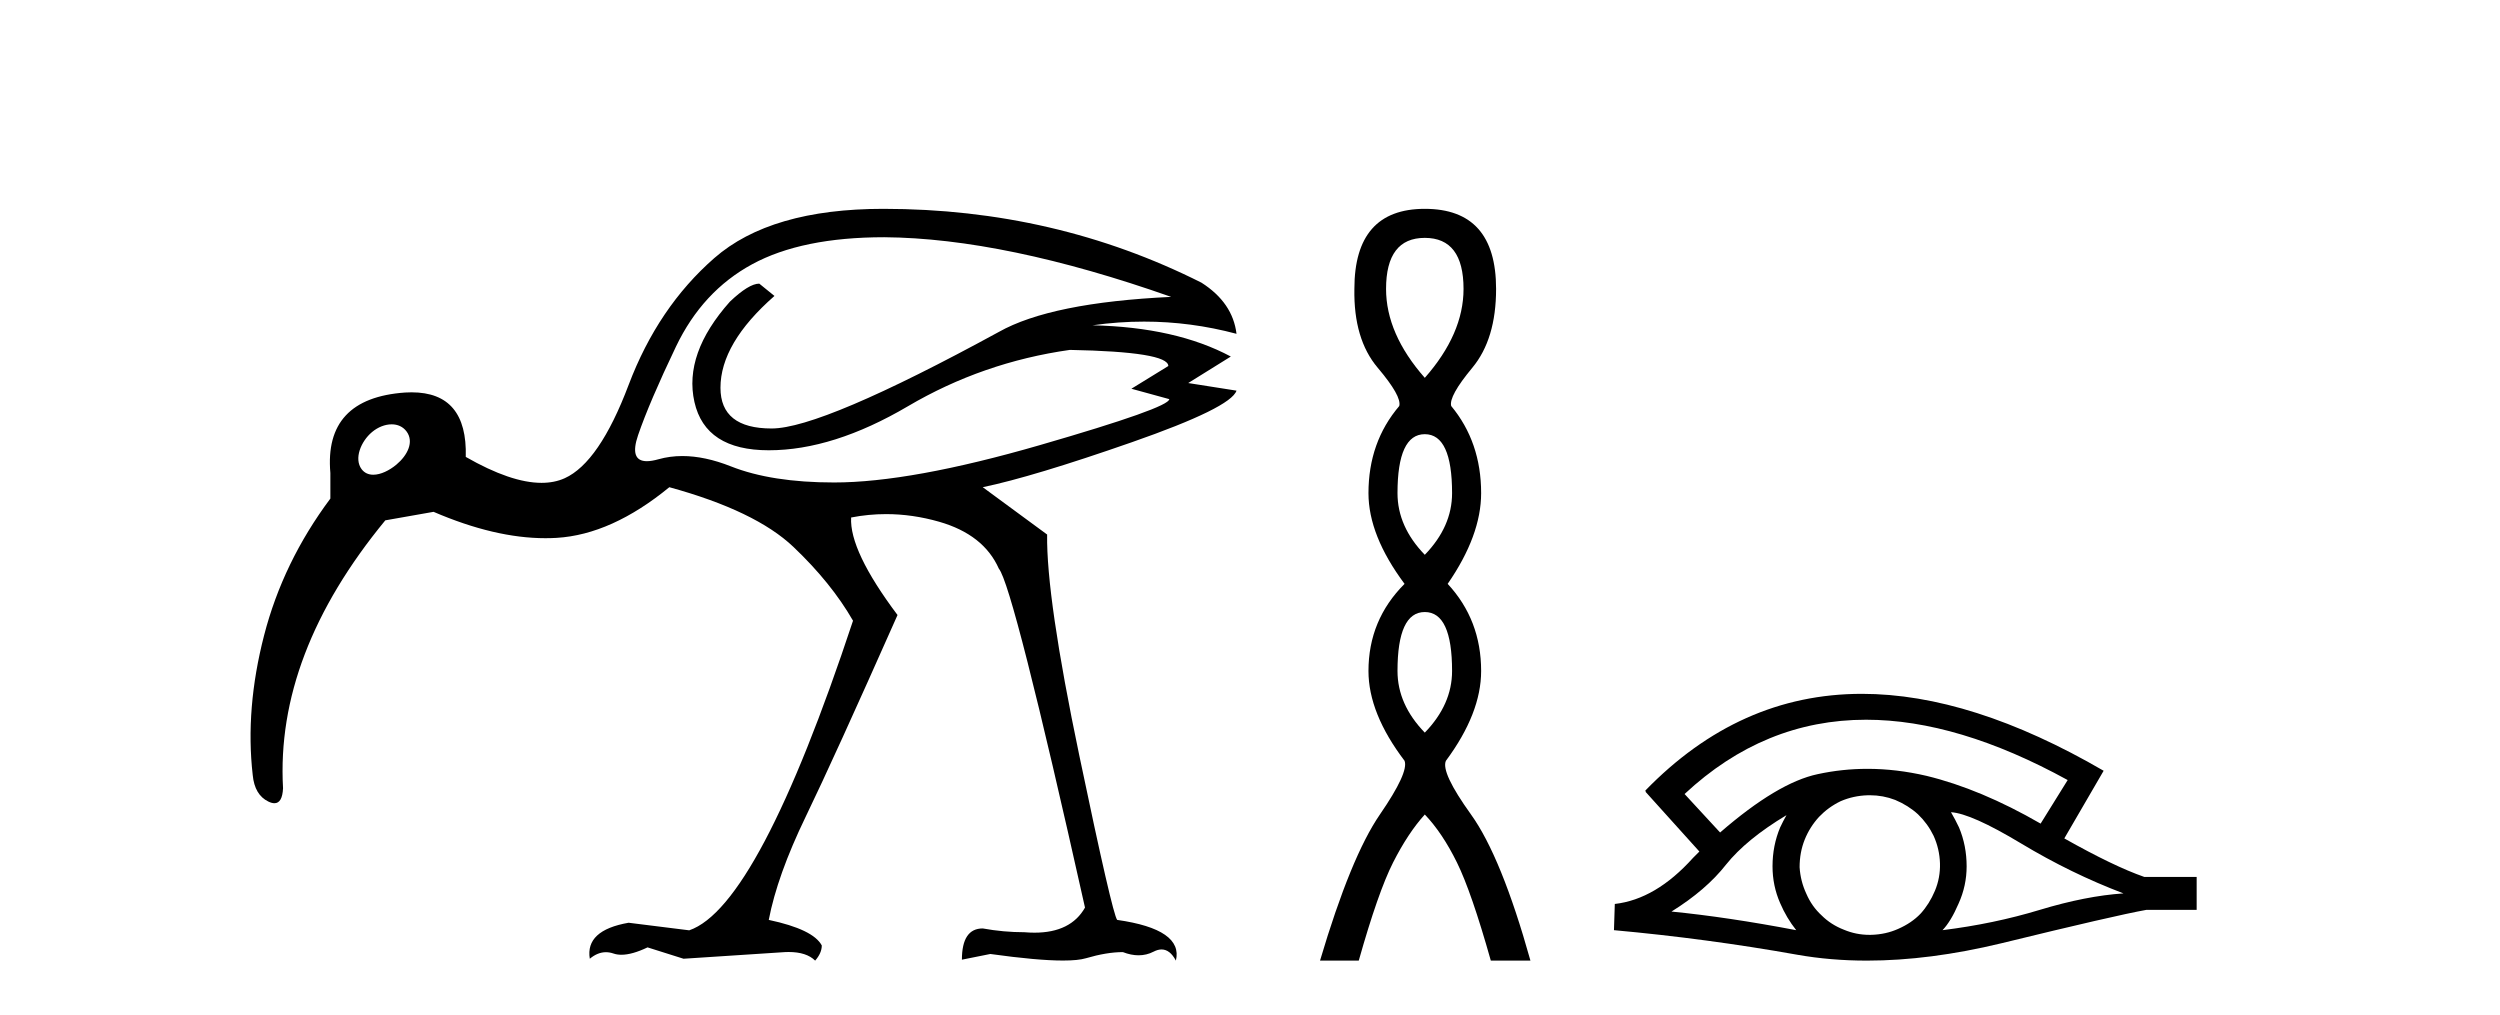
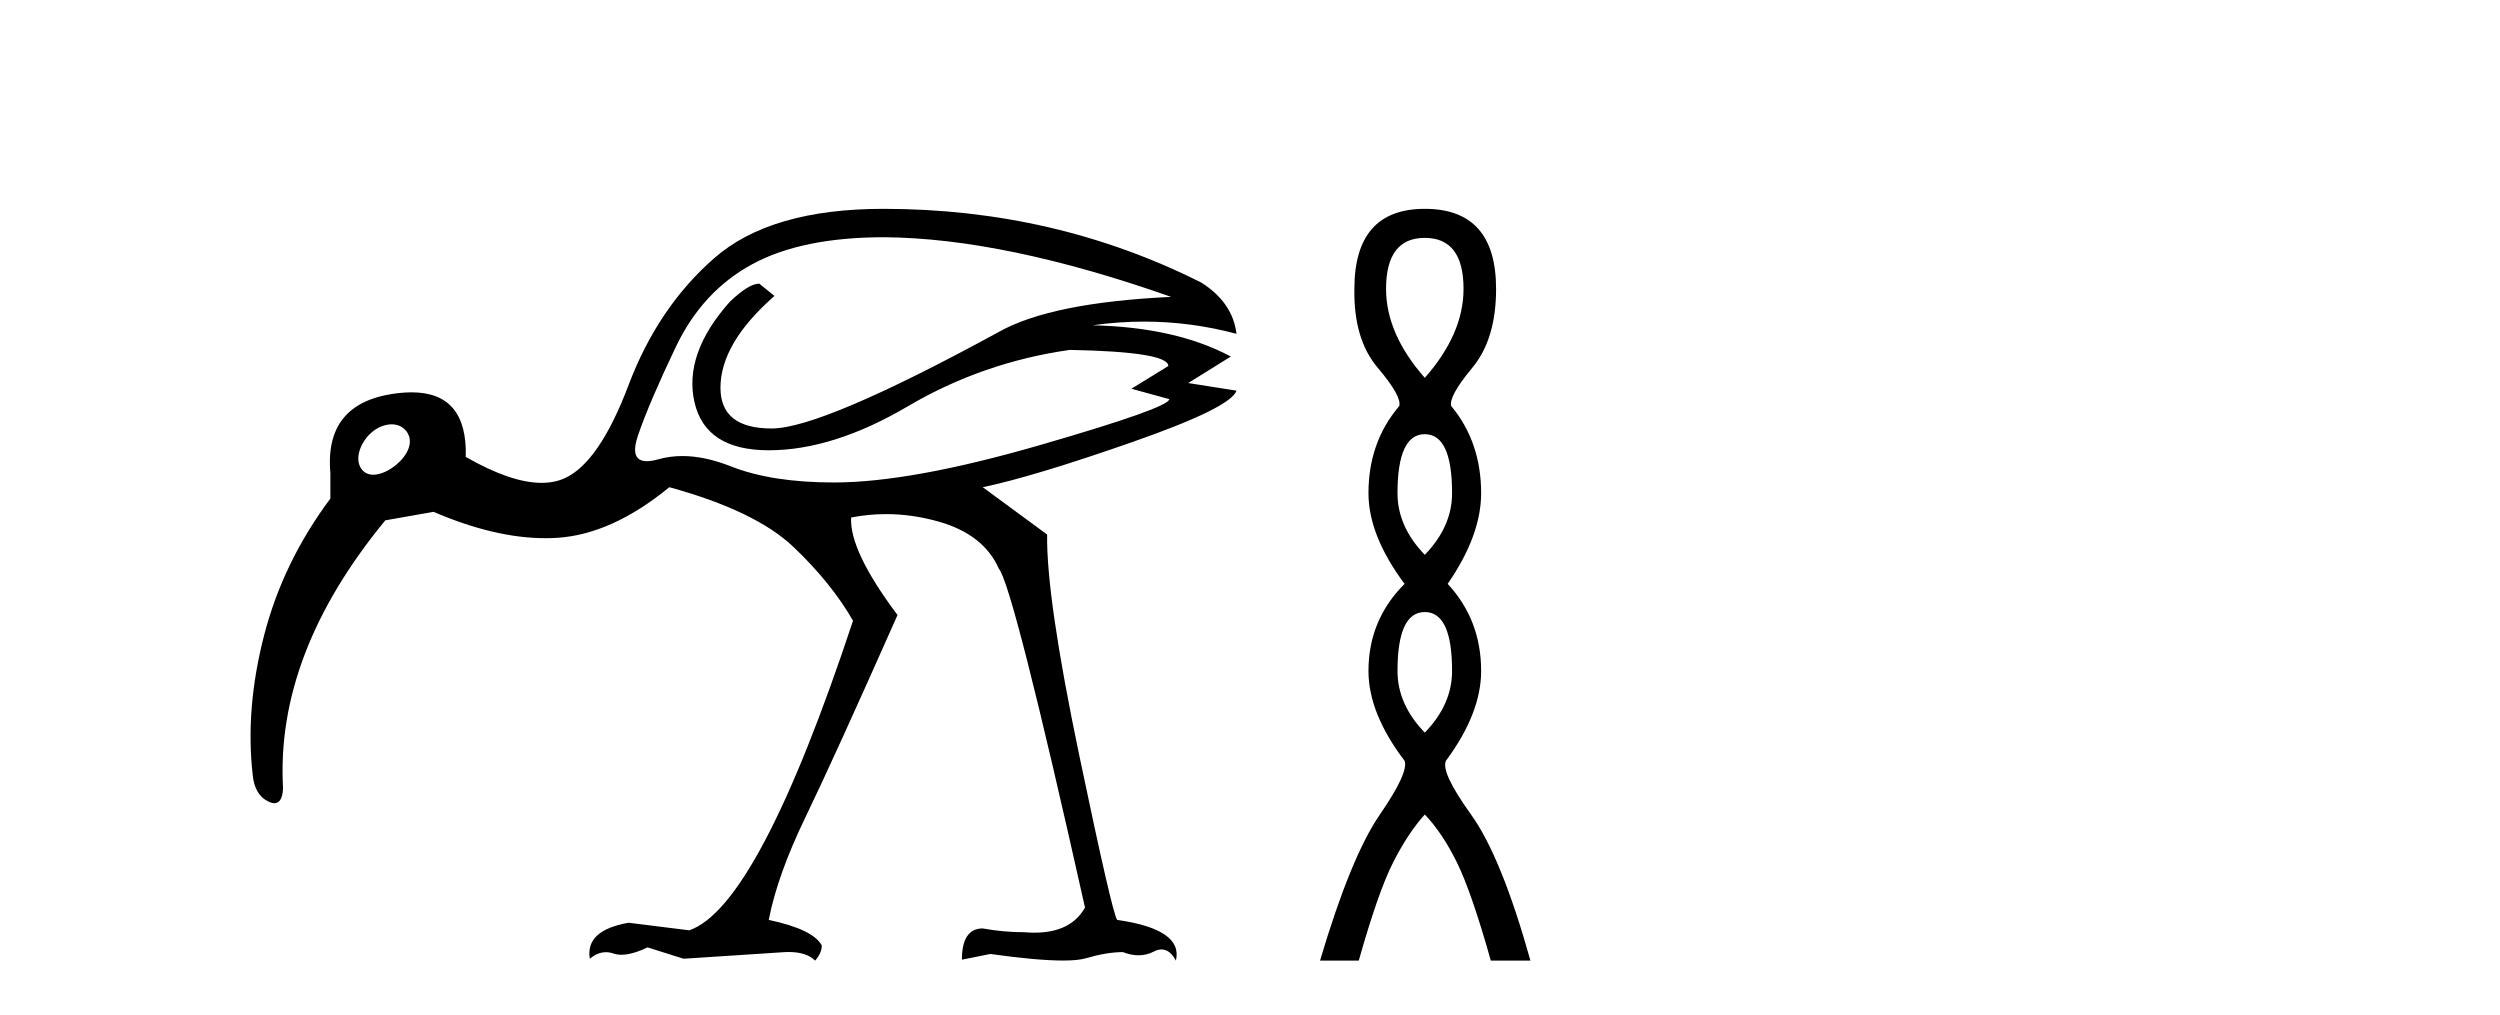
<svg xmlns="http://www.w3.org/2000/svg" width="101.0" height="41.0">
  <path d="M 15.822 17.143 C 15.824 17.143 15.826 17.143 15.829 17.143 C 16.064 17.144 16.279 17.235 16.425 17.431 C 16.735 17.85 16.467 18.392 16.013 18.772 C 15.732 19.006 15.381 19.179 15.081 19.179 C 14.894 19.179 14.726 19.112 14.607 18.952 C 14.297 18.534 14.576 17.835 15.03 17.455 C 15.269 17.255 15.557 17.143 15.822 17.143 ZM 35.725 9.584 C 38.963 9.61 42.827 10.413 47.315 11.994 C 44.076 12.147 41.756 12.619 40.353 13.41 C 35.584 16.011 32.524 17.311 31.173 17.311 C 29.796 17.311 29.107 16.763 29.107 15.667 C 29.107 14.468 29.834 13.231 31.288 11.956 L 30.675 11.459 C 30.395 11.459 29.999 11.701 29.489 12.186 C 28.24 13.588 27.762 14.94 28.055 16.24 C 28.348 17.541 29.349 18.191 31.058 18.191 C 32.792 18.191 34.666 17.598 36.681 16.412 C 38.695 15.227 40.876 14.468 43.222 14.136 C 45.874 14.187 47.2 14.404 47.2 14.787 L 45.708 15.705 L 47.239 16.125 C 47.239 16.355 45.498 16.974 42.017 17.981 C 38.536 18.988 35.763 19.492 33.697 19.492 C 32.014 19.492 30.624 19.275 29.528 18.841 C 28.824 18.563 28.171 18.424 27.567 18.424 C 27.23 18.424 26.908 18.468 26.602 18.554 C 26.419 18.606 26.263 18.632 26.134 18.632 C 25.657 18.632 25.538 18.281 25.779 17.579 C 26.085 16.687 26.595 15.495 27.309 14.003 C 28.023 12.511 29.049 11.402 30.388 10.675 C 31.727 9.948 33.506 9.584 35.725 9.584 ZM 35.687 8.437 C 32.652 8.437 30.376 9.1 28.858 10.426 C 27.341 11.752 26.187 13.461 25.396 15.552 C 24.606 17.643 23.745 18.899 22.814 19.32 C 22.538 19.445 22.225 19.507 21.877 19.507 C 21.056 19.507 20.036 19.158 18.817 18.459 C 18.865 16.72 18.136 15.85 16.628 15.85 C 16.544 15.85 16.458 15.853 16.369 15.858 C 14.176 16.011 13.169 17.095 13.347 19.11 C 13.347 19.365 13.347 19.709 13.347 20.142 C 12.072 21.851 11.179 23.693 10.669 25.67 C 10.159 27.646 10.006 29.527 10.21 31.312 C 10.261 31.847 10.472 32.204 10.842 32.383 C 10.934 32.428 11.016 32.45 11.087 32.45 C 11.299 32.45 11.415 32.249 11.435 31.847 C 11.23 28.226 12.607 24.618 15.566 21.022 L 17.516 20.678 C 19.166 21.388 20.672 21.743 22.034 21.743 C 22.188 21.743 22.339 21.739 22.489 21.73 C 23.969 21.64 25.486 20.958 27.041 19.683 C 29.362 20.32 31.032 21.124 32.052 22.093 C 33.072 23.062 33.876 24.057 34.462 25.077 C 31.912 32.778 29.706 36.947 27.845 37.585 L 25.396 37.279 C 24.223 37.483 23.701 37.968 23.828 38.733 C 24.039 38.557 24.256 38.469 24.48 38.469 C 24.58 38.469 24.682 38.487 24.784 38.522 C 24.881 38.556 24.988 38.572 25.105 38.572 C 25.393 38.572 25.745 38.473 26.161 38.274 L 27.615 38.733 L 31.708 38.465 C 31.759 38.463 31.809 38.461 31.857 38.461 C 32.342 38.461 32.7 38.577 32.932 38.809 C 33.111 38.605 33.2 38.401 33.2 38.197 C 32.971 37.764 32.257 37.419 31.058 37.164 C 31.287 35.966 31.785 34.576 32.55 32.995 C 33.315 31.414 34.551 28.698 36.26 24.847 C 34.959 23.113 34.335 21.8 34.386 20.907 C 34.855 20.815 35.326 20.77 35.8 20.77 C 36.51 20.77 37.224 20.873 37.944 21.079 C 39.142 21.424 39.945 22.055 40.353 22.973 C 40.736 23.432 41.896 27.997 43.834 36.667 C 43.452 37.342 42.771 37.68 41.793 37.68 C 41.662 37.68 41.527 37.674 41.386 37.662 C 40.825 37.662 40.264 37.611 39.703 37.509 C 39.142 37.509 38.861 37.929 38.861 38.771 L 40.009 38.541 C 41.275 38.718 42.254 38.806 42.946 38.806 C 43.355 38.806 43.664 38.775 43.872 38.713 C 44.433 38.548 44.931 38.465 45.364 38.465 C 45.586 38.551 45.797 38.594 45.998 38.594 C 46.213 38.594 46.416 38.545 46.607 38.446 C 46.721 38.387 46.827 38.358 46.927 38.358 C 47.154 38.358 47.347 38.509 47.506 38.809 C 47.71 37.968 46.92 37.419 45.134 37.164 C 45.007 37.011 44.497 34.799 43.605 30.528 C 42.712 26.256 42.279 23.279 42.304 21.595 L 39.703 19.683 C 41.054 19.402 43.062 18.797 45.727 17.866 C 48.392 16.935 49.802 16.241 49.955 15.782 L 48.004 15.475 L 49.725 14.404 C 48.246 13.613 46.384 13.193 44.14 13.142 C 44.837 13.042 45.53 12.993 46.221 12.993 C 47.476 12.993 48.721 13.157 49.955 13.486 C 49.853 12.645 49.381 11.956 48.539 11.42 C 44.587 9.431 40.302 8.437 35.687 8.437 Z" style="fill:#000000;stroke:none" />
  <path d="M 57.562 9.61 Q 59.127 9.61 59.127 11.673 Q 59.127 13.487 57.562 15.265 Q 55.997 13.487 55.997 11.673 Q 55.997 9.61 57.562 9.61 ZM 57.562 17.541 Q 58.664 17.541 58.664 19.924 Q 58.664 21.276 57.562 22.414 Q 56.459 21.276 56.459 19.924 Q 56.459 17.541 57.562 17.541 ZM 57.562 24.726 Q 58.664 24.726 58.664 27.108 Q 58.664 28.46 57.562 29.598 Q 56.459 28.46 56.459 27.108 Q 56.459 24.726 57.562 24.726 ZM 57.562 8.437 Q 54.717 8.437 54.717 11.673 Q 54.681 13.7 55.659 14.856 Q 56.637 16.012 56.53 16.403 Q 55.286 17.862 55.286 19.924 Q 55.286 21.631 56.744 23.588 Q 55.286 25.046 55.286 27.108 Q 55.286 28.816 56.744 30.736 Q 56.922 31.198 55.748 32.906 Q 54.574 34.613 53.329 38.809 L 54.894 38.809 Q 55.677 36.035 56.281 34.844 Q 56.886 33.652 57.562 32.906 Q 58.273 33.652 58.86 34.844 Q 59.447 36.035 60.229 38.809 L 61.83 38.809 Q 60.656 34.613 59.429 32.906 Q 58.202 31.198 58.415 30.736 Q 59.838 28.816 59.838 27.108 Q 59.838 25.046 58.486 23.588 Q 59.838 21.631 59.838 19.924 Q 59.838 17.862 58.629 16.403 Q 58.522 16.012 59.482 14.856 Q 60.442 13.7 60.442 11.673 Q 60.442 8.437 57.562 8.437 Z" style="fill:#000000;stroke:none" />
-   <path d="M 75.389 29.077 Q 79.097 29.077 83.534 31.514 L 82.441 33.274 Q 80.015 31.873 77.829 31.344 Q 76.614 31.061 75.444 31.061 Q 74.424 31.061 73.438 31.275 Q 71.815 31.617 69.492 33.633 L 68.057 32.078 Q 71.274 29.077 75.389 29.077 ZM 72.174 32.932 Q 72.038 33.172 71.918 33.428 Q 71.61 34.162 71.61 34.999 Q 71.61 35.785 71.918 36.486 Q 72.174 37.084 72.567 37.579 Q 69.783 37.049 67.528 36.827 Q 68.928 35.956 69.731 34.931 Q 70.551 33.906 72.174 32.932 ZM 78.82 32.813 Q 79.64 32.864 81.655 34.077 Q 83.671 35.29 85.789 36.093 Q 84.269 36.195 82.407 36.759 Q 80.545 37.323 78.478 37.579 Q 78.82 37.22 79.127 36.503 Q 79.452 35.785 79.452 34.999 Q 79.452 34.162 79.144 33.428 Q 78.99 33.103 78.82 32.813 ZM 75.543 32.128 Q 76.076 32.128 76.565 32.317 Q 77.094 32.539 77.487 32.898 Q 77.88 33.274 78.119 33.769 Q 78.358 34.299 78.375 34.88 Q 78.392 35.461 78.17 35.99 Q 77.948 36.52 77.59 36.913 Q 77.231 37.289 76.684 37.528 Q 76.189 37.75 75.608 37.767 Q 75.566 37.768 75.525 37.768 Q 74.989 37.768 74.497 37.562 Q 73.968 37.357 73.592 36.981 Q 73.199 36.622 72.977 36.11 Q 72.738 35.597 72.704 35.034 Q 72.704 34.436 72.909 33.923 Q 73.114 33.411 73.49 33.001 Q 73.865 32.608 74.361 32.369 Q 74.873 32.147 75.454 32.129 Q 75.499 32.128 75.543 32.128 ZM 75.22 28.031 Q 70.262 28.031 66.468 31.942 L 66.503 31.976 L 66.468 31.976 L 68.655 34.402 Q 68.518 34.538 68.399 34.658 Q 66.895 36.332 65.238 36.52 L 65.204 37.579 Q 68.963 37.921 72.601 38.57 Q 73.95 38.809 75.427 38.809 Q 77.952 38.809 80.852 38.109 Q 85.465 36.981 86.712 36.759 L 88.745 36.759 L 88.745 35.427 L 86.627 35.427 Q 85.397 34.999 83.398 33.872 L 84.987 31.139 Q 79.64 28.031 75.22 28.031 Z" style="fill:#000000;stroke:none" />
</svg>